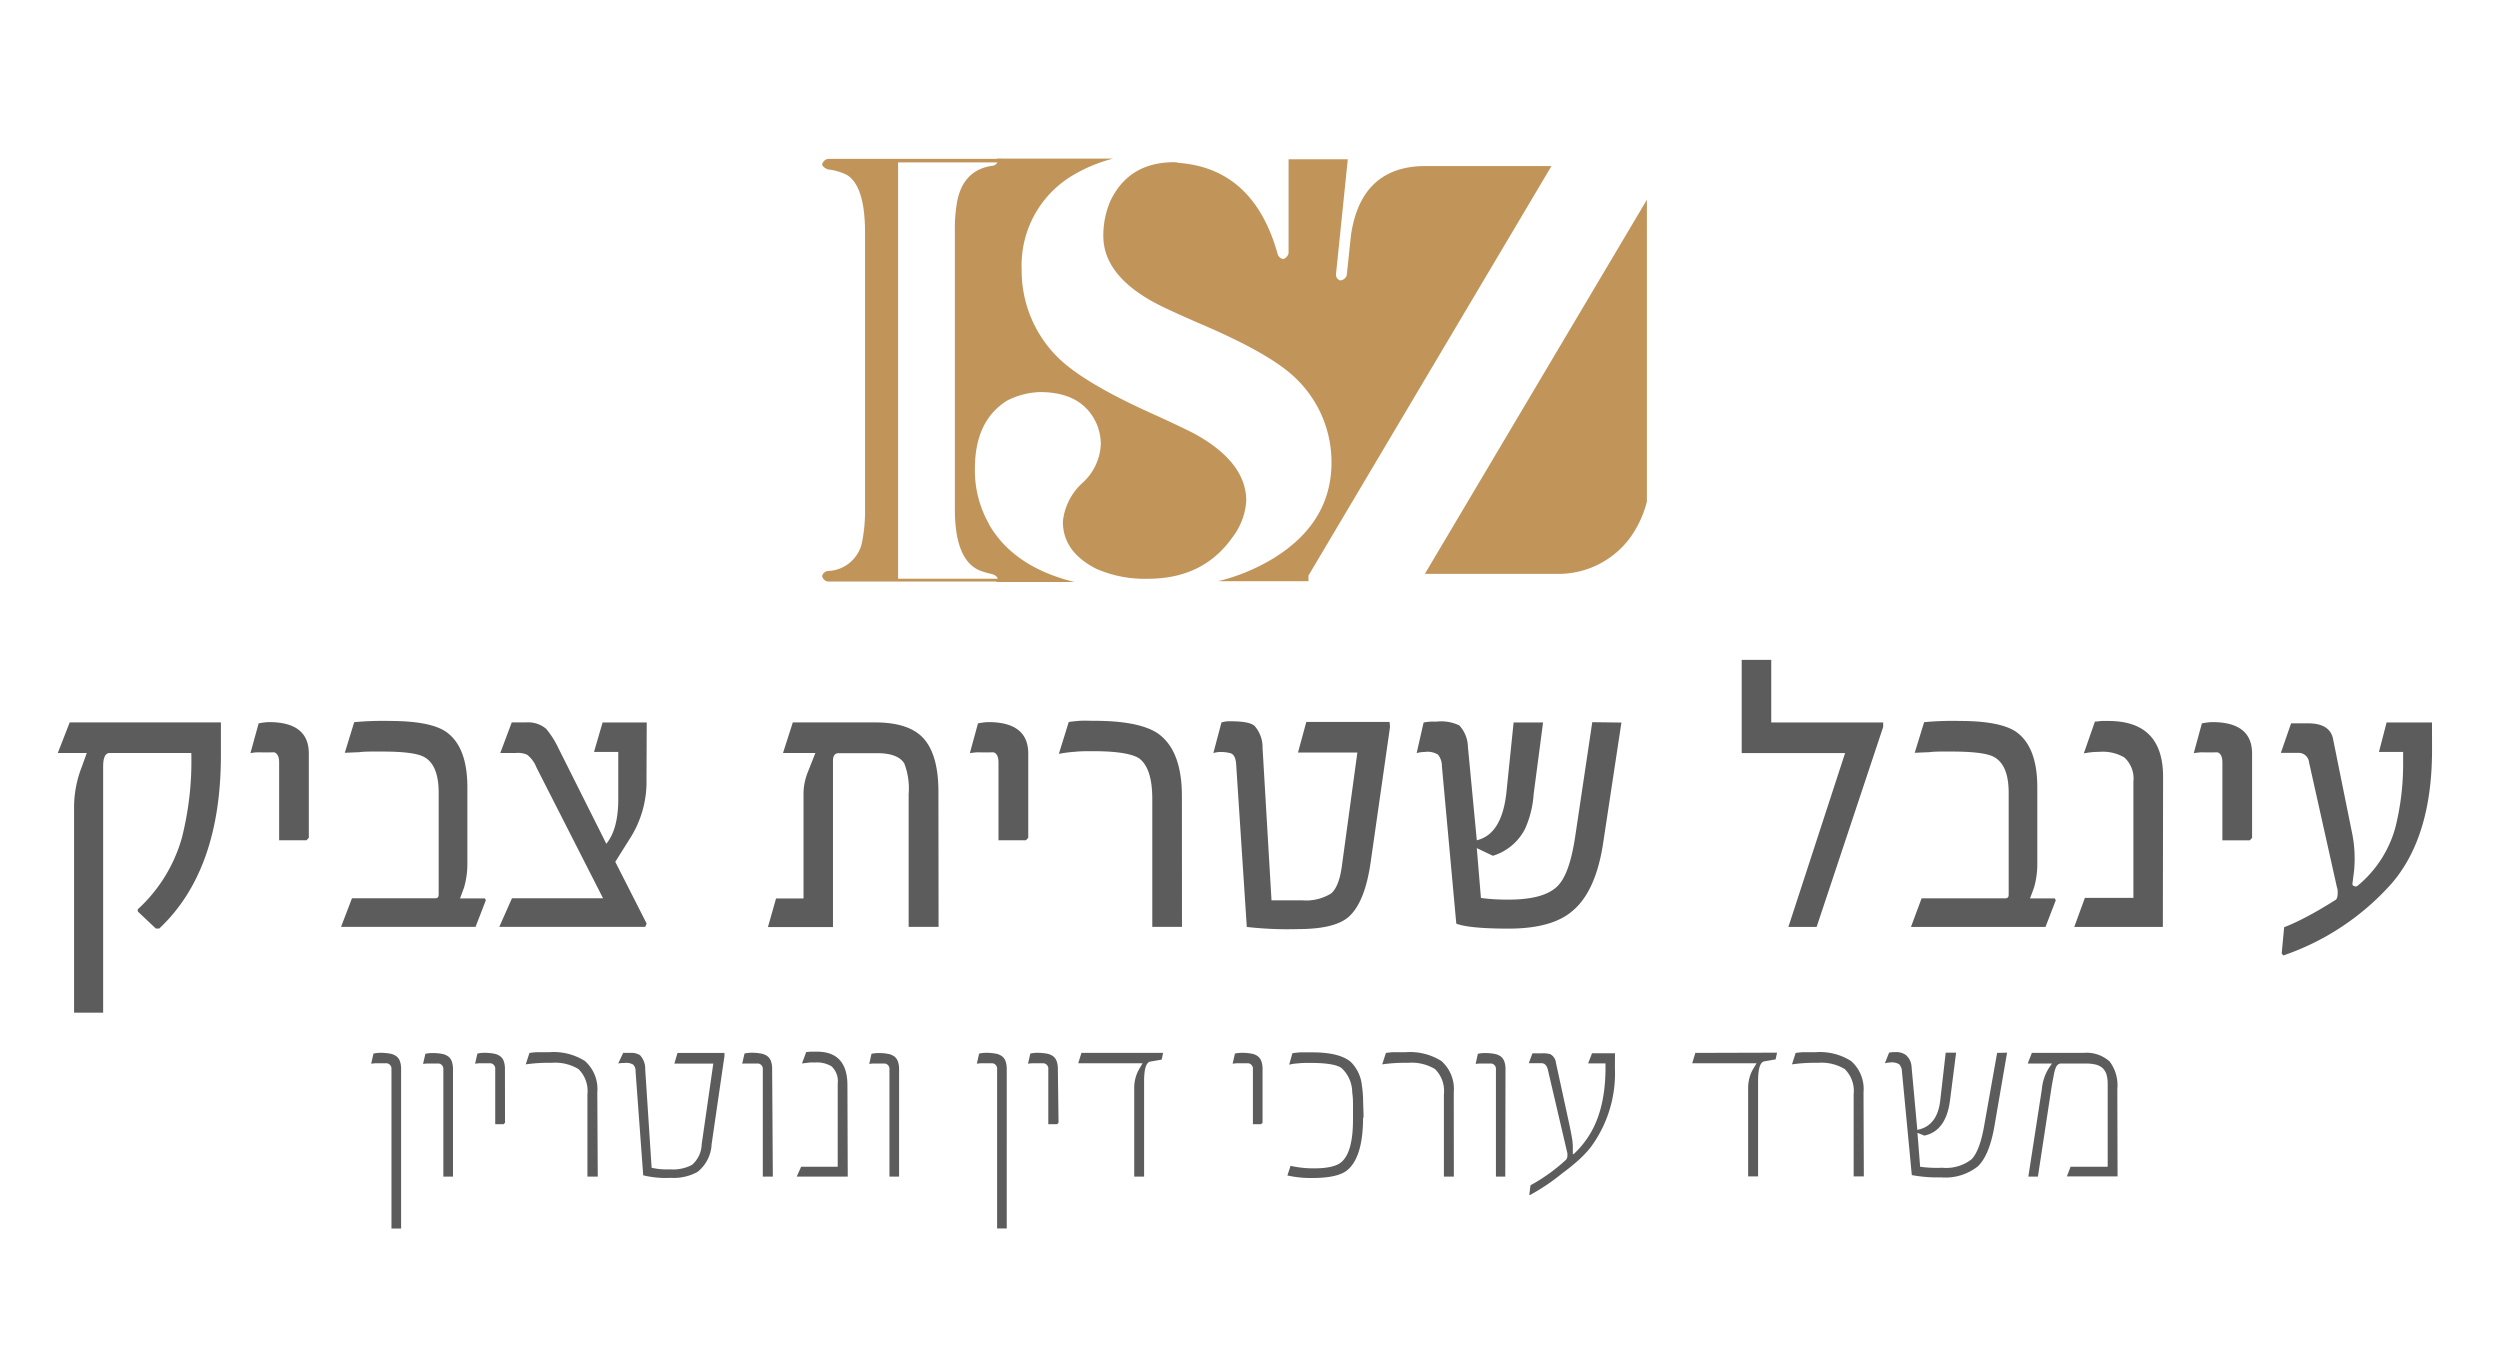
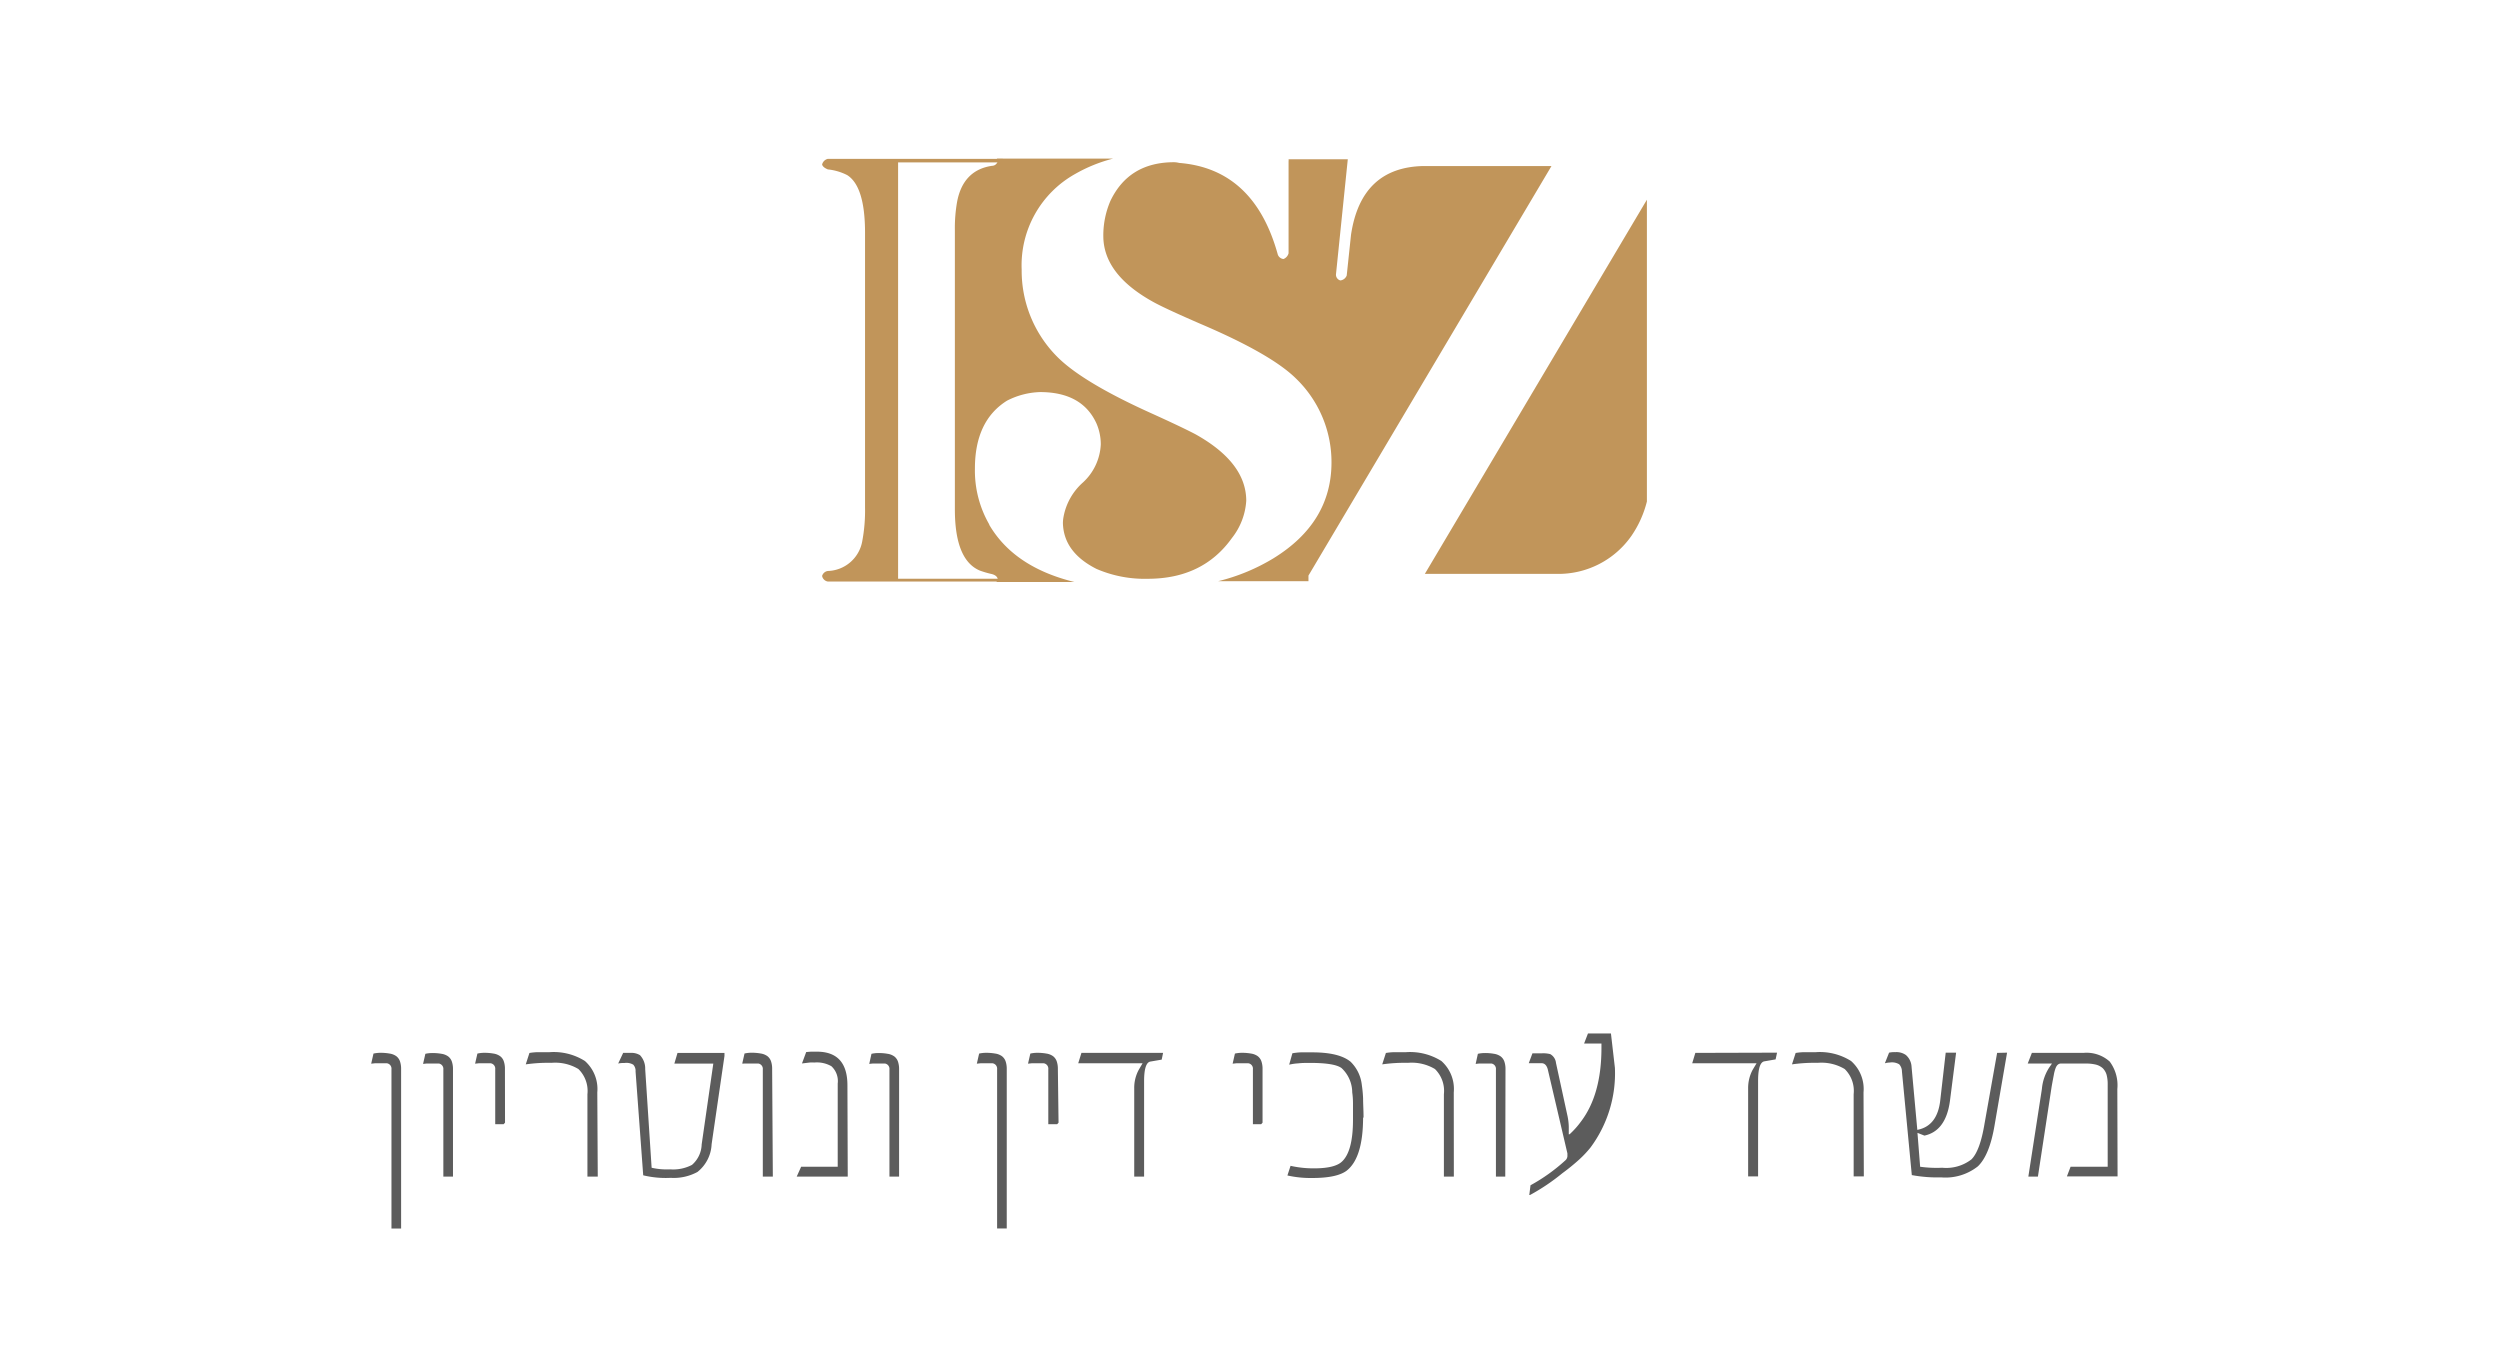
<svg xmlns="http://www.w3.org/2000/svg" id="Layer_1" data-name="Layer 1" viewBox="0 0 326.72 179">
  <defs>
    <style>.cls-1{fill:#c1955a;}.cls-2{fill:none;}.cls-3{fill:#5c5c5c;}</style>
  </defs>
  <path class="cls-1" d="M202.76,21.7H186q-8.13.18-9.44,9L176,36a1,1,0,0,1-.84.65.78.78,0,0,1-.56-.84l1.54-15H168.4a1.16,1.16,0,0,1,0,.28V33.1a1.11,1.11,0,0,1-.66.75.88.88,0,0,1-.74-.56q-3.09-11.22-12.91-12a2.8,2.8,0,0,0-.65-.09q-5.9,0-8.32,5.05a11.4,11.4,0,0,0-.93,4.58q0,5.14,6.82,8.79c1.18.62,3.15,1.52,5.89,2.71q9.17,3.91,12.43,7.1a15.17,15.17,0,0,1,4.68,11q0,7.86-7.58,12.53a25.65,25.65,0,0,1-7.25,3H171v-.74Z" />
  <path class="cls-1" d="M129.28,68.53a14.08,14.08,0,0,1-1.87-7.29q0-6.26,4.2-8.88a10.09,10.09,0,0,1,4.3-1.12q5.52,0,7.39,4.11a6.89,6.89,0,0,1,.56,2.71,7.19,7.19,0,0,1-2.34,5A7.91,7.91,0,0,0,139,67.5a4.65,4.65,0,0,0-.09.85q.09,3.83,4.39,6A15.84,15.84,0,0,0,150,75.64q7.2,0,11-5.33a8.74,8.74,0,0,0,1.87-4.86q0-5-6.64-8.7-1.77-.93-5.7-2.71-8.88-4-12.24-7.29a15.93,15.93,0,0,1-4.77-11.5,13.67,13.67,0,0,1,7-12.52,19.84,19.84,0,0,1,4.94-2H130.28a1,1,0,0,1,.12.28.77.77,0,0,1-.75.66c-2.56.37-4.08,2-4.58,4.77a19.8,19.8,0,0,0-.28,3.64V66.57q0,6.63,3.27,8a12.3,12.3,0,0,0,1.59.46q.66.19.75.66a1.6,1.6,0,0,1-.19.37h10.2q-7.89-1.94-11.13-7.48" />
  <path class="cls-1" d="M203.5,75a11.63,11.63,0,0,0,9.73-5,13.86,13.86,0,0,0,2-4.46V26.1L186.21,75Z" />
  <path class="cls-1" d="M117.37,21.22h14.17a.72.72,0,0,0-.54-.46H108.19a1,1,0,0,0-.75.74c.06.24.31.46.75.64a7.2,7.2,0,0,1,2.52.74q2.34,1.47,2.34,7.55V66.34a21.6,21.6,0,0,1-.37,4.42,4.71,4.71,0,0,1-4.49,3.86.91.91,0,0,0-.75.65.9.9,0,0,0,.75.73H131a.71.71,0,0,0,.47-.37h-14.1Z" />
  <rect class="cls-2" width="326.72" height="179" />
-   <path class="cls-3" d="M28.87,98.68q0,15.1-8.06,22.67h-.44L18,119.11v-.27a20,20,0,0,0,5.77-9.35A40.7,40.7,0,0,0,25,98.41H14.33c-.57,0-.85.59-.85,1.78v32.15H9.68V105.47a14.54,14.54,0,0,1,1-5.23l.66-1.83H7.55l1.56-4H28.87Zm11.49,10.81-.3.32H36.48V99.64c0-.71-.2-1.15-.6-1.31a4.11,4.11,0,0,0-.54,0l-1.1,0a6.27,6.27,0,0,0-.74,0c-.26,0-.51.06-.77.09l1.07-3.88a7.46,7.46,0,0,1,1.34-.17q5.22,0,5.22,4.11Zm23.13,8.17-1.34,3.47H44.57L46,117.39H56.9c.29,0,.43-.16.43-.47V103.61c0-2.39-.61-3.94-1.85-4.65-.82-.49-2.65-.74-5.47-.74l-1.36,0c-.5,0-1.06,0-1.68.08l-1.91.08,1.23-4a39.62,39.62,0,0,1,4.65-.16c3.42,0,5.84.45,7.24,1.34q2.9,1.92,2.9,7.33v9.87a11.06,11.06,0,0,1-.44,3.25l-.52,1.4h3.26Zm21-15.8a13.74,13.74,0,0,1-2,7.46l-2.08,3.31,4.1,8.07-.19.43H65.25l1.66-3.74h11.9l-8.7-17.09a3.89,3.89,0,0,0-1.23-1.67,3,3,0,0,0-1.5-.22h-2l1.5-4,1,0,.89,0a3.64,3.64,0,0,1,2.62.85,12.05,12.05,0,0,1,1.59,2.52l6.26,12.49q1.56-1.91,1.56-5.82V98.27H77.63l1.12-3.85h5.77Zm38.17,19.27h-3.91V103.77a9.13,9.13,0,0,0-.57-4c-.55-.89-1.74-1.34-3.58-1.34h-5c-.49,0-.74.33-.74,1v21.73h-8.5l1.06-3.74h3.59V103.61a7.82,7.82,0,0,1,.62-2.85l.93-2.35h-4.23l1.28-4h10.75q4.49,0,6.37,2.13t1.91,6.78Zm11.72-11.64-.3.32h-3.59V99.64c0-.71-.2-1.15-.6-1.31a3.91,3.91,0,0,0-.53,0l-1.11,0a6.57,6.57,0,0,0-.74,0l-.76.09,1.06-3.88a7.68,7.68,0,0,1,1.34-.17q5.23,0,5.23,4.11Zm20.09,11.64h-3.88V104.4c0-2.73-.6-4.51-1.78-5.33-1-.6-3-.9-6-.9-.82,0-1.6,0-2.34.08a16.77,16.77,0,0,0-2.09.27l1.29-4.16c.42-.07.9-.12,1.45-.16s1.16,0,1.86,0c3.86,0,6.62.53,8.28,1.61q3.19,2.19,3.2,8.17ZM181.66,95l-2.51,17.53c-.51,3.68-1.51,6.14-3,7.38-1.22,1-3.39,1.51-6.48,1.51a47.1,47.1,0,0,1-6.73-.28l-1.39-21.27c-.06-.86-.32-1.34-.8-1.45a4.92,4.92,0,0,0-1.39-.14,3.13,3.13,0,0,0-.79.14l1.06-4a3.3,3.3,0,0,1,1.07-.16c1.66,0,2.74.16,3.25.6A4.2,4.2,0,0,1,165,97.73l1.17,19.93c.17,0,.58,0,1.23,0l2.74,0a6.26,6.26,0,0,0,3.8-.88c.73-.6,1.21-1.86,1.45-3.77l2-14.66h-7.76l1.09-4h10.88Zm30.24-.57-2.35,15.5q-.93,6.48-4,9.08-2.67,2.35-8.39,2.35c-3.45,0-5.72-.22-6.84-.65l-1.88-20.57a2.37,2.37,0,0,0-.52-1.53,2.66,2.66,0,0,0-1.78-.33,3.65,3.65,0,0,0-1,.14l.91-4a7.13,7.13,0,0,1,1.66-.11,5.49,5.49,0,0,1,3,.49,4.26,4.26,0,0,1,1.13,2.82L193,109.81q3.39-.8,3.91-6.64l.9-8.75h3.85l-1.23,9.35a13.18,13.18,0,0,1-1.12,4.54,7,7,0,0,1-4.21,3.53l-2.1-1,.54,6.51c.46.07,1,.12,1.56.16s1.26.06,2,.06c3,0,5-.52,6.23-1.56s2-3.27,2.51-6.56l2.25-15.07Zm34.21.57-8.7,26.14h-3.69l7.41-22.72H227.62V86.24h3.86v8.18h14.63Zm22.55,22.67-1.34,3.47H249.74l1.39-3.74h10.94c.29,0,.44-.16.44-.47V103.61q0-3.58-1.86-4.65-1.23-.73-5.47-.74l-1.35,0c-.51,0-1.07,0-1.68.08l-1.92.08,1.23-4a39.62,39.62,0,0,1,4.65-.16c3.43,0,5.84.45,7.25,1.34q2.89,1.92,2.89,7.33v9.87a11.08,11.08,0,0,1-.43,3.25l-.52,1.4h3.25Zm14,3.47H271.08l1.39-3.8h6.34V102.16A3.75,3.75,0,0,0,277.64,99a5.59,5.59,0,0,0-3.31-.74,10,10,0,0,0-2,.2l1.45-4.16c.31,0,.61-.06.91-.08l.84,0q7.15,0,7.16,7.27Zm11.66-11.64-.3.32h-3.58V99.64c0-.71-.2-1.15-.6-1.31a3.91,3.91,0,0,0-.53,0l-1.11,0a6.42,6.42,0,0,0-.74,0l-.76.09,1.06-3.88a7.57,7.57,0,0,1,1.34-.17q5.22,0,5.22,4.11ZM317.84,98q0,11.26-5.22,17.39a33.36,33.36,0,0,1-14.22,9.48l-.21-.27.32-3.42a27.62,27.62,0,0,0,2.83-1.31q1.68-.87,3.9-2.27c.18-.11.27-.45.27-1a1.9,1.9,0,0,0-.11-.68l-3.63-16.27a1.37,1.37,0,0,0-1.4-1.26h-2.29l1.34-3.86.84,0h1.4c1.87,0,3,.69,3.25,2.08l2.41,11.92a17,17,0,0,1,.33,5.28l-.22,1.72c0,.11.05.2.22.27a.47.47,0,0,0,.41,0,15,15,0,0,0,5-7.71,34.14,34.14,0,0,0,1-8.34V98.27H310.9l1-3.85h5.93Z" />
-   <path class="cls-3" d="M52.42,160.55H51.16V139.74a.71.71,0,0,0-.58-.78l-.4,0h-.76l-.44,0-.47.05.3-1.32a4.26,4.26,0,0,1,.83-.1,6.75,6.75,0,0,1,1.29.1,2,2,0,0,1,.86.34,1.43,1.43,0,0,1,.48.67,3,3,0,0,1,.15,1Zm6.78-6.78H57.94v-14a.71.71,0,0,0-.58-.78l-.41,0H56.2l-.45,0-.46.05.3-1.32a4.26,4.26,0,0,1,.83-.1,6.9,6.9,0,0,1,1.29.1,2,2,0,0,1,.86.34,1.43,1.43,0,0,1,.48.67,3,3,0,0,1,.15,1ZM66,146.72l-.18.2H64.72v-7.18a.71.71,0,0,0-.58-.78l-.41,0H63l-.45,0-.46.05.3-1.32a4.18,4.18,0,0,1,.82-.1,6.75,6.75,0,0,1,1.29.1,2,2,0,0,1,.86.34,1.37,1.37,0,0,1,.48.67,3,3,0,0,1,.15,1Zm12.12,7.05H76.77V143a4,4,0,0,0-1.18-3.29,5.89,5.89,0,0,0-3.52-.81,20.69,20.69,0,0,0-3.36.2l.48-1.49a7.44,7.44,0,0,1,1-.1c.44,0,1,0,1.6,0a7.64,7.64,0,0,1,4.65,1.15,4.89,4.89,0,0,1,1.62,4.1ZM94.68,138,93,149.53a4.89,4.89,0,0,1-1.85,3.63,6.47,6.47,0,0,1-3.49.77,12.54,12.54,0,0,1-3.6-.33l-1-13.58a1.17,1.17,0,0,0-.3-.88,1.76,1.76,0,0,0-1.15-.22,3.4,3.4,0,0,0-.82.07l.65-1.39.35,0h.63a2.11,2.11,0,0,1,1.22.3,2.55,2.55,0,0,1,.68,1.83l.84,12.88a8.87,8.87,0,0,0,2.42.21,5.33,5.33,0,0,0,2.85-.58,3.67,3.67,0,0,0,1.27-2.68L93.22,139H88.13l.41-1.39h6.14ZM101,153.77H99.69v-14a.71.71,0,0,0-.58-.78l-.4,0H98l-.44,0L97,139l.3-1.32a4.26,4.26,0,0,1,.83-.1,6.82,6.82,0,0,1,1.29.1,2,2,0,0,1,.86.34,1.43,1.43,0,0,1,.48.67,3,3,0,0,1,.15,1Zm9.79,0h-6.67l.58-1.29h4.78V141.6a2.63,2.63,0,0,0-.83-2.26,3.81,3.81,0,0,0-2.23-.48,5.38,5.38,0,0,0-.61,0l-1,.12.55-1.49.62-.05h.77q4,0,4,4.4Zm6.71,0h-1.26v-14a.71.71,0,0,0-.58-.78l-.4,0h-.75l-.45,0-.46.05.29-1.32a4.35,4.35,0,0,1,.83-.1,6.75,6.75,0,0,1,1.29.1,2,2,0,0,1,.86.34,1.43,1.43,0,0,1,.48.67,3,3,0,0,1,.15,1Zm14.07,6.78h-1.26V139.74a.71.71,0,0,0-.58-.78l-.41,0h-.75l-.45,0-.46.05.3-1.32a4.26,4.26,0,0,1,.83-.1,6.9,6.9,0,0,1,1.29.1,2,2,0,0,1,.86.34,1.43,1.43,0,0,1,.48.67,3,3,0,0,1,.15,1Zm6.77-13.83-.18.2H137v-7.18a.71.71,0,0,0-.58-.78l-.41,0h-.75l-.45,0-.46.05.3-1.32a4.18,4.18,0,0,1,.82-.1,6.75,6.75,0,0,1,1.29.1,2,2,0,0,1,.86.34,1.43,1.43,0,0,1,.48.67,3,3,0,0,1,.15,1ZM152,137.6l-.18.88-1.46.25c-.56.08-.84.94-.84,2.56v12.48h-1.29V142.22a4.94,4.94,0,0,1,.58-2.39l.51-.87h-8.41l.42-1.36ZM165,146.72l-.18.2h-1.08v-7.18a.71.71,0,0,0-.58-.78l-.4,0H162l-.44,0-.47.05.3-1.32a4.26,4.26,0,0,1,.83-.1,6.75,6.75,0,0,1,1.29.1,2,2,0,0,1,.86.34,1.43,1.43,0,0,1,.48.67,3,3,0,0,1,.15,1Zm13.14-.71q0,5.33-2.17,7c-.86.63-2.35.94-4.47.94a13.9,13.9,0,0,1-3.25-.33l.41-1.26a13.59,13.59,0,0,0,3.08.33c1.77,0,3-.29,3.62-.87q1.45-1.32,1.46-5.43c0-.86,0-1.59,0-2.2s-.05-1.07-.1-1.43a4.37,4.37,0,0,0-1.39-3.17c-.61-.46-2-.68-4.1-.68-.6,0-1.12,0-1.58.06a6.66,6.66,0,0,0-1.17.17l.42-1.49a8.41,8.41,0,0,1,1.08-.12c.44,0,.95,0,1.53,0q3.51,0,5,1.23a5,5,0,0,1,1.46,3,17,17,0,0,1,.17,1.8c0,.72.06,1.57.06,2.54M190,153.77H188.7V143a4,4,0,0,0-1.17-3.29,5.92,5.92,0,0,0-3.53-.81,20.86,20.86,0,0,0-3.36.2l.48-1.49a7.61,7.61,0,0,1,1-.1c.43,0,1,0,1.59,0a7.7,7.7,0,0,1,4.66,1.15,4.89,4.89,0,0,1,1.62,4.1Zm6.72,0H195.5v-14a.71.71,0,0,0-.58-.78l-.41,0h-.75l-.45,0-.46.05.29-1.32a4.35,4.35,0,0,1,.83-.1,6.75,6.75,0,0,1,1.29.1,2,2,0,0,1,.86.34,1.43,1.43,0,0,1,.48.67,3,3,0,0,1,.15,1Zm14.33-14.2a16.26,16.26,0,0,1-3.2,10.41,14.23,14.23,0,0,1-1.46,1.55,26.54,26.54,0,0,1-2.2,1.79,27,27,0,0,1-4.23,2.85l-.1,0,.16-1.27a23.48,23.48,0,0,0,4.56-3.26.78.78,0,0,0,.26-.51,1.27,1.27,0,0,0,0-.2,1.36,1.36,0,0,0,0-.2l-2.57-11c-.15-.52-.42-.78-.79-.78h-1.69l.48-1.29.46,0h.72a3.73,3.73,0,0,1,1.15.1,1.5,1.5,0,0,1,.75,1.16l1.52,7c.24,1.07.42,1.94.53,2.59a7.7,7.7,0,0,1,.15,1.34l0,.86c0,.09,0,.13,0,.13a.28.28,0,0,0,.2-.1,11.11,11.11,0,0,0,1.39-1.57q2.67-3.52,2.68-9.58v-.62h-2.27l.51-1.32h3Zm21.19-2-.19.88-1.45.25c-.56.08-.84.94-.84,2.56v12.48h-1.3V142.22a5.06,5.06,0,0,1,.58-2.39l.52-.87h-8.41l.41-1.36Zm11.34,16.17h-1.33V143a4,4,0,0,0-1.17-3.29,5.92,5.92,0,0,0-3.53-.81,20.86,20.86,0,0,0-3.36.2l.48-1.49a7.61,7.61,0,0,1,1-.1c.43,0,1,0,1.59,0a7.64,7.64,0,0,1,4.65,1.15,4.87,4.87,0,0,1,1.63,4.1Zm18.72-16.17-1.64,9.53q-.66,3.88-2.18,5.33a6.82,6.82,0,0,1-4.8,1.44,18.27,18.27,0,0,1-3.83-.3l-1.29-13.55a1.39,1.39,0,0,0-.36-.93,1.83,1.83,0,0,0-1.22-.23,2.34,2.34,0,0,0-.65.1l.55-1.39a3.42,3.42,0,0,1,.84-.07,2.16,2.16,0,0,1,1.36.38,2.19,2.19,0,0,1,.74,1.56l.75,8.22q2.63-.51,3-3.88l.71-6.21h1.36l-.81,6.34q-.54,3.9-3.33,4.5l-.91-.36.35,4.43a15.76,15.76,0,0,0,2.88.13,5.4,5.4,0,0,0,3.82-1.09q1.13-1.12,1.72-4.7L261,137.6Zm14.44,16.17h-6.62l.48-1.26h4.85V141.74a4.79,4.79,0,0,0-.15-1.3,2,2,0,0,0-.51-.85,2.15,2.15,0,0,0-.89-.46,5.65,5.65,0,0,0-1.33-.14h-3.22c-.31,0-.54.19-.7.58a5,5,0,0,0-.24.9c-.08.42-.18.94-.29,1.57l-1.79,11.73h-1.25l1.77-11.45a6.13,6.13,0,0,1,.94-2.78l.38-.55H265l.54-1.39h6.74a4.51,4.51,0,0,1,3.43,1.13,5.17,5.17,0,0,1,1,3.59Z" />
+   <path class="cls-3" d="M52.42,160.55H51.16V139.74a.71.71,0,0,0-.58-.78l-.4,0h-.76l-.44,0-.47.05.3-1.32a4.26,4.26,0,0,1,.83-.1,6.75,6.75,0,0,1,1.29.1,2,2,0,0,1,.86.34,1.43,1.43,0,0,1,.48.67,3,3,0,0,1,.15,1Zm6.78-6.78H57.94v-14a.71.71,0,0,0-.58-.78l-.41,0H56.2l-.45,0-.46.05.3-1.32a4.26,4.26,0,0,1,.83-.1,6.9,6.9,0,0,1,1.29.1,2,2,0,0,1,.86.34,1.43,1.43,0,0,1,.48.67,3,3,0,0,1,.15,1ZM66,146.72l-.18.2H64.72v-7.18a.71.71,0,0,0-.58-.78l-.41,0H63l-.45,0-.46.05.3-1.32a4.18,4.18,0,0,1,.82-.1,6.75,6.75,0,0,1,1.29.1,2,2,0,0,1,.86.34,1.37,1.37,0,0,1,.48.67,3,3,0,0,1,.15,1Zm12.12,7.05H76.77V143a4,4,0,0,0-1.18-3.29,5.89,5.89,0,0,0-3.52-.81,20.69,20.69,0,0,0-3.36.2l.48-1.49a7.44,7.44,0,0,1,1-.1c.44,0,1,0,1.6,0a7.64,7.64,0,0,1,4.65,1.15,4.89,4.89,0,0,1,1.62,4.1ZM94.68,138,93,149.53a4.89,4.89,0,0,1-1.85,3.63,6.47,6.47,0,0,1-3.49.77,12.54,12.54,0,0,1-3.6-.33l-1-13.58a1.17,1.17,0,0,0-.3-.88,1.76,1.76,0,0,0-1.15-.22,3.4,3.4,0,0,0-.82.07l.65-1.39.35,0h.63a2.11,2.11,0,0,1,1.22.3,2.55,2.55,0,0,1,.68,1.83l.84,12.88a8.87,8.87,0,0,0,2.42.21,5.33,5.33,0,0,0,2.85-.58,3.67,3.67,0,0,0,1.27-2.68L93.22,139H88.13l.41-1.39h6.14ZM101,153.77H99.69v-14a.71.71,0,0,0-.58-.78l-.4,0H98l-.44,0L97,139l.3-1.32a4.26,4.26,0,0,1,.83-.1,6.82,6.82,0,0,1,1.29.1,2,2,0,0,1,.86.34,1.43,1.43,0,0,1,.48.67,3,3,0,0,1,.15,1Zm9.79,0h-6.67l.58-1.29h4.78V141.6a2.63,2.63,0,0,0-.83-2.26,3.81,3.81,0,0,0-2.23-.48,5.38,5.38,0,0,0-.61,0l-1,.12.55-1.49.62-.05h.77q4,0,4,4.4Zm6.71,0h-1.26v-14a.71.71,0,0,0-.58-.78l-.4,0h-.75l-.45,0-.46.05.29-1.32a4.35,4.35,0,0,1,.83-.1,6.75,6.75,0,0,1,1.29.1,2,2,0,0,1,.86.34,1.43,1.43,0,0,1,.48.67,3,3,0,0,1,.15,1Zm14.07,6.78h-1.26V139.74a.71.71,0,0,0-.58-.78l-.41,0h-.75l-.45,0-.46.05.3-1.32a4.26,4.26,0,0,1,.83-.1,6.9,6.9,0,0,1,1.29.1,2,2,0,0,1,.86.34,1.43,1.43,0,0,1,.48.67,3,3,0,0,1,.15,1Zm6.77-13.83-.18.2H137v-7.18a.71.71,0,0,0-.58-.78l-.41,0h-.75l-.45,0-.46.05.3-1.32a4.18,4.18,0,0,1,.82-.1,6.75,6.75,0,0,1,1.29.1,2,2,0,0,1,.86.34,1.43,1.43,0,0,1,.48.67,3,3,0,0,1,.15,1ZM152,137.6l-.18.88-1.46.25c-.56.08-.84.94-.84,2.56v12.48h-1.29V142.22a4.94,4.94,0,0,1,.58-2.39l.51-.87h-8.41l.42-1.36ZM165,146.72l-.18.2h-1.08v-7.18a.71.71,0,0,0-.58-.78l-.4,0H162l-.44,0-.47.05.3-1.32a4.26,4.26,0,0,1,.83-.1,6.75,6.75,0,0,1,1.29.1,2,2,0,0,1,.86.34,1.43,1.43,0,0,1,.48.67,3,3,0,0,1,.15,1Zm13.14-.71q0,5.33-2.17,7c-.86.63-2.35.94-4.47.94a13.9,13.9,0,0,1-3.25-.33l.41-1.26a13.59,13.59,0,0,0,3.08.33c1.77,0,3-.29,3.62-.87q1.45-1.32,1.46-5.43c0-.86,0-1.59,0-2.2s-.05-1.07-.1-1.43a4.37,4.37,0,0,0-1.39-3.17c-.61-.46-2-.68-4.1-.68-.6,0-1.12,0-1.58.06a6.66,6.66,0,0,0-1.17.17l.42-1.49a8.41,8.41,0,0,1,1.08-.12c.44,0,.95,0,1.53,0q3.51,0,5,1.23a5,5,0,0,1,1.46,3,17,17,0,0,1,.17,1.8c0,.72.06,1.57.06,2.54M190,153.77H188.7V143a4,4,0,0,0-1.17-3.29,5.92,5.92,0,0,0-3.53-.81,20.86,20.86,0,0,0-3.36.2l.48-1.49a7.61,7.61,0,0,1,1-.1c.43,0,1,0,1.59,0a7.7,7.7,0,0,1,4.66,1.15,4.89,4.89,0,0,1,1.62,4.1Zm6.72,0H195.5v-14a.71.71,0,0,0-.58-.78l-.41,0h-.75l-.45,0-.46.05.29-1.32a4.35,4.35,0,0,1,.83-.1,6.75,6.75,0,0,1,1.29.1,2,2,0,0,1,.86.34,1.43,1.43,0,0,1,.48.67,3,3,0,0,1,.15,1Zm14.33-14.2a16.26,16.26,0,0,1-3.2,10.41,14.23,14.23,0,0,1-1.46,1.55,26.54,26.54,0,0,1-2.2,1.79,27,27,0,0,1-4.23,2.85l-.1,0,.16-1.27a23.48,23.48,0,0,0,4.56-3.26.78.78,0,0,0,.26-.51,1.27,1.27,0,0,0,0-.2,1.36,1.36,0,0,0,0-.2l-2.57-11c-.15-.52-.42-.78-.79-.78h-1.69l.48-1.29.46,0h.72a3.73,3.73,0,0,1,1.15.1,1.5,1.5,0,0,1,.75,1.16l1.52,7a7.7,7.7,0,0,1,.15,1.34l0,.86c0,.09,0,.13,0,.13a.28.28,0,0,0,.2-.1,11.11,11.11,0,0,0,1.39-1.57q2.67-3.52,2.68-9.58v-.62h-2.27l.51-1.32h3Zm21.19-2-.19.88-1.45.25c-.56.08-.84.94-.84,2.56v12.48h-1.3V142.22a5.06,5.06,0,0,1,.58-2.39l.52-.87h-8.41l.41-1.36Zm11.34,16.17h-1.33V143a4,4,0,0,0-1.17-3.29,5.92,5.92,0,0,0-3.53-.81,20.86,20.86,0,0,0-3.36.2l.48-1.49a7.61,7.61,0,0,1,1-.1c.43,0,1,0,1.59,0a7.64,7.64,0,0,1,4.65,1.15,4.87,4.87,0,0,1,1.63,4.1Zm18.72-16.17-1.64,9.53q-.66,3.88-2.18,5.33a6.82,6.82,0,0,1-4.8,1.44,18.27,18.27,0,0,1-3.83-.3l-1.29-13.55a1.39,1.39,0,0,0-.36-.93,1.83,1.83,0,0,0-1.22-.23,2.34,2.34,0,0,0-.65.1l.55-1.39a3.42,3.42,0,0,1,.84-.07,2.16,2.16,0,0,1,1.36.38,2.19,2.19,0,0,1,.74,1.56l.75,8.22q2.63-.51,3-3.88l.71-6.21h1.36l-.81,6.34q-.54,3.9-3.33,4.5l-.91-.36.35,4.43a15.76,15.76,0,0,0,2.88.13,5.4,5.4,0,0,0,3.82-1.09q1.13-1.12,1.72-4.7L261,137.6Zm14.44,16.17h-6.62l.48-1.26h4.85V141.74a4.79,4.79,0,0,0-.15-1.3,2,2,0,0,0-.51-.85,2.15,2.15,0,0,0-.89-.46,5.65,5.65,0,0,0-1.33-.14h-3.22c-.31,0-.54.19-.7.58a5,5,0,0,0-.24.9c-.08.42-.18.94-.29,1.57l-1.79,11.73h-1.25l1.77-11.45a6.13,6.13,0,0,1,.94-2.78l.38-.55H265l.54-1.39h6.74a4.51,4.51,0,0,1,3.43,1.13,5.17,5.17,0,0,1,1,3.59Z" />
  <rect class="cls-2" width="326.72" height="179" />
</svg>